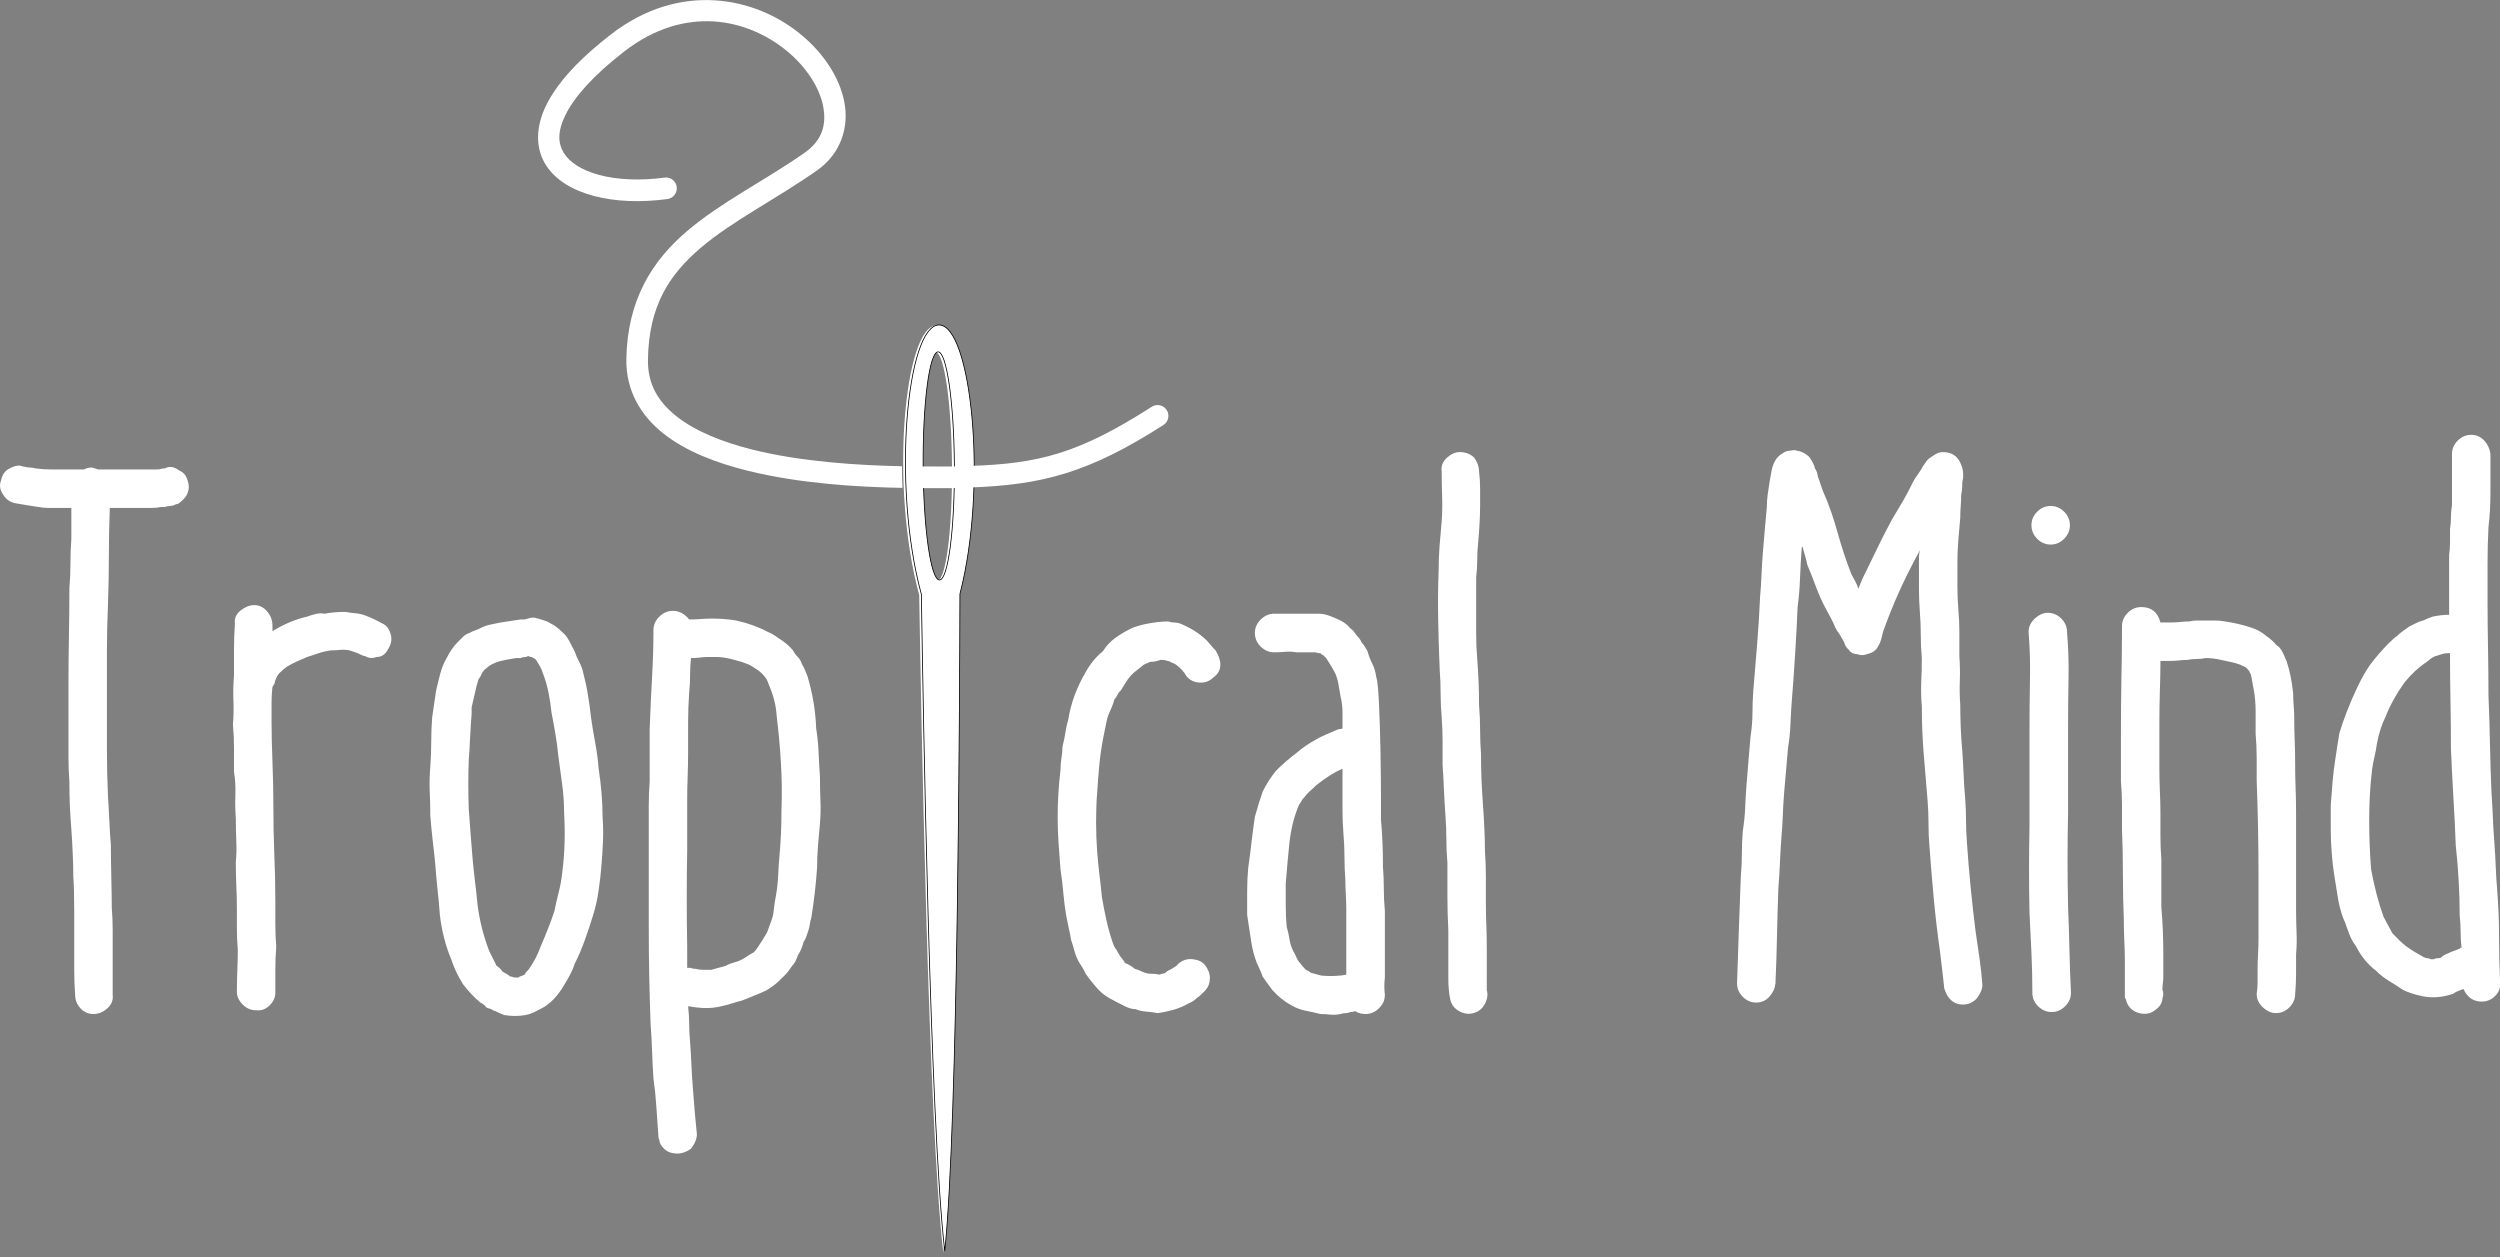
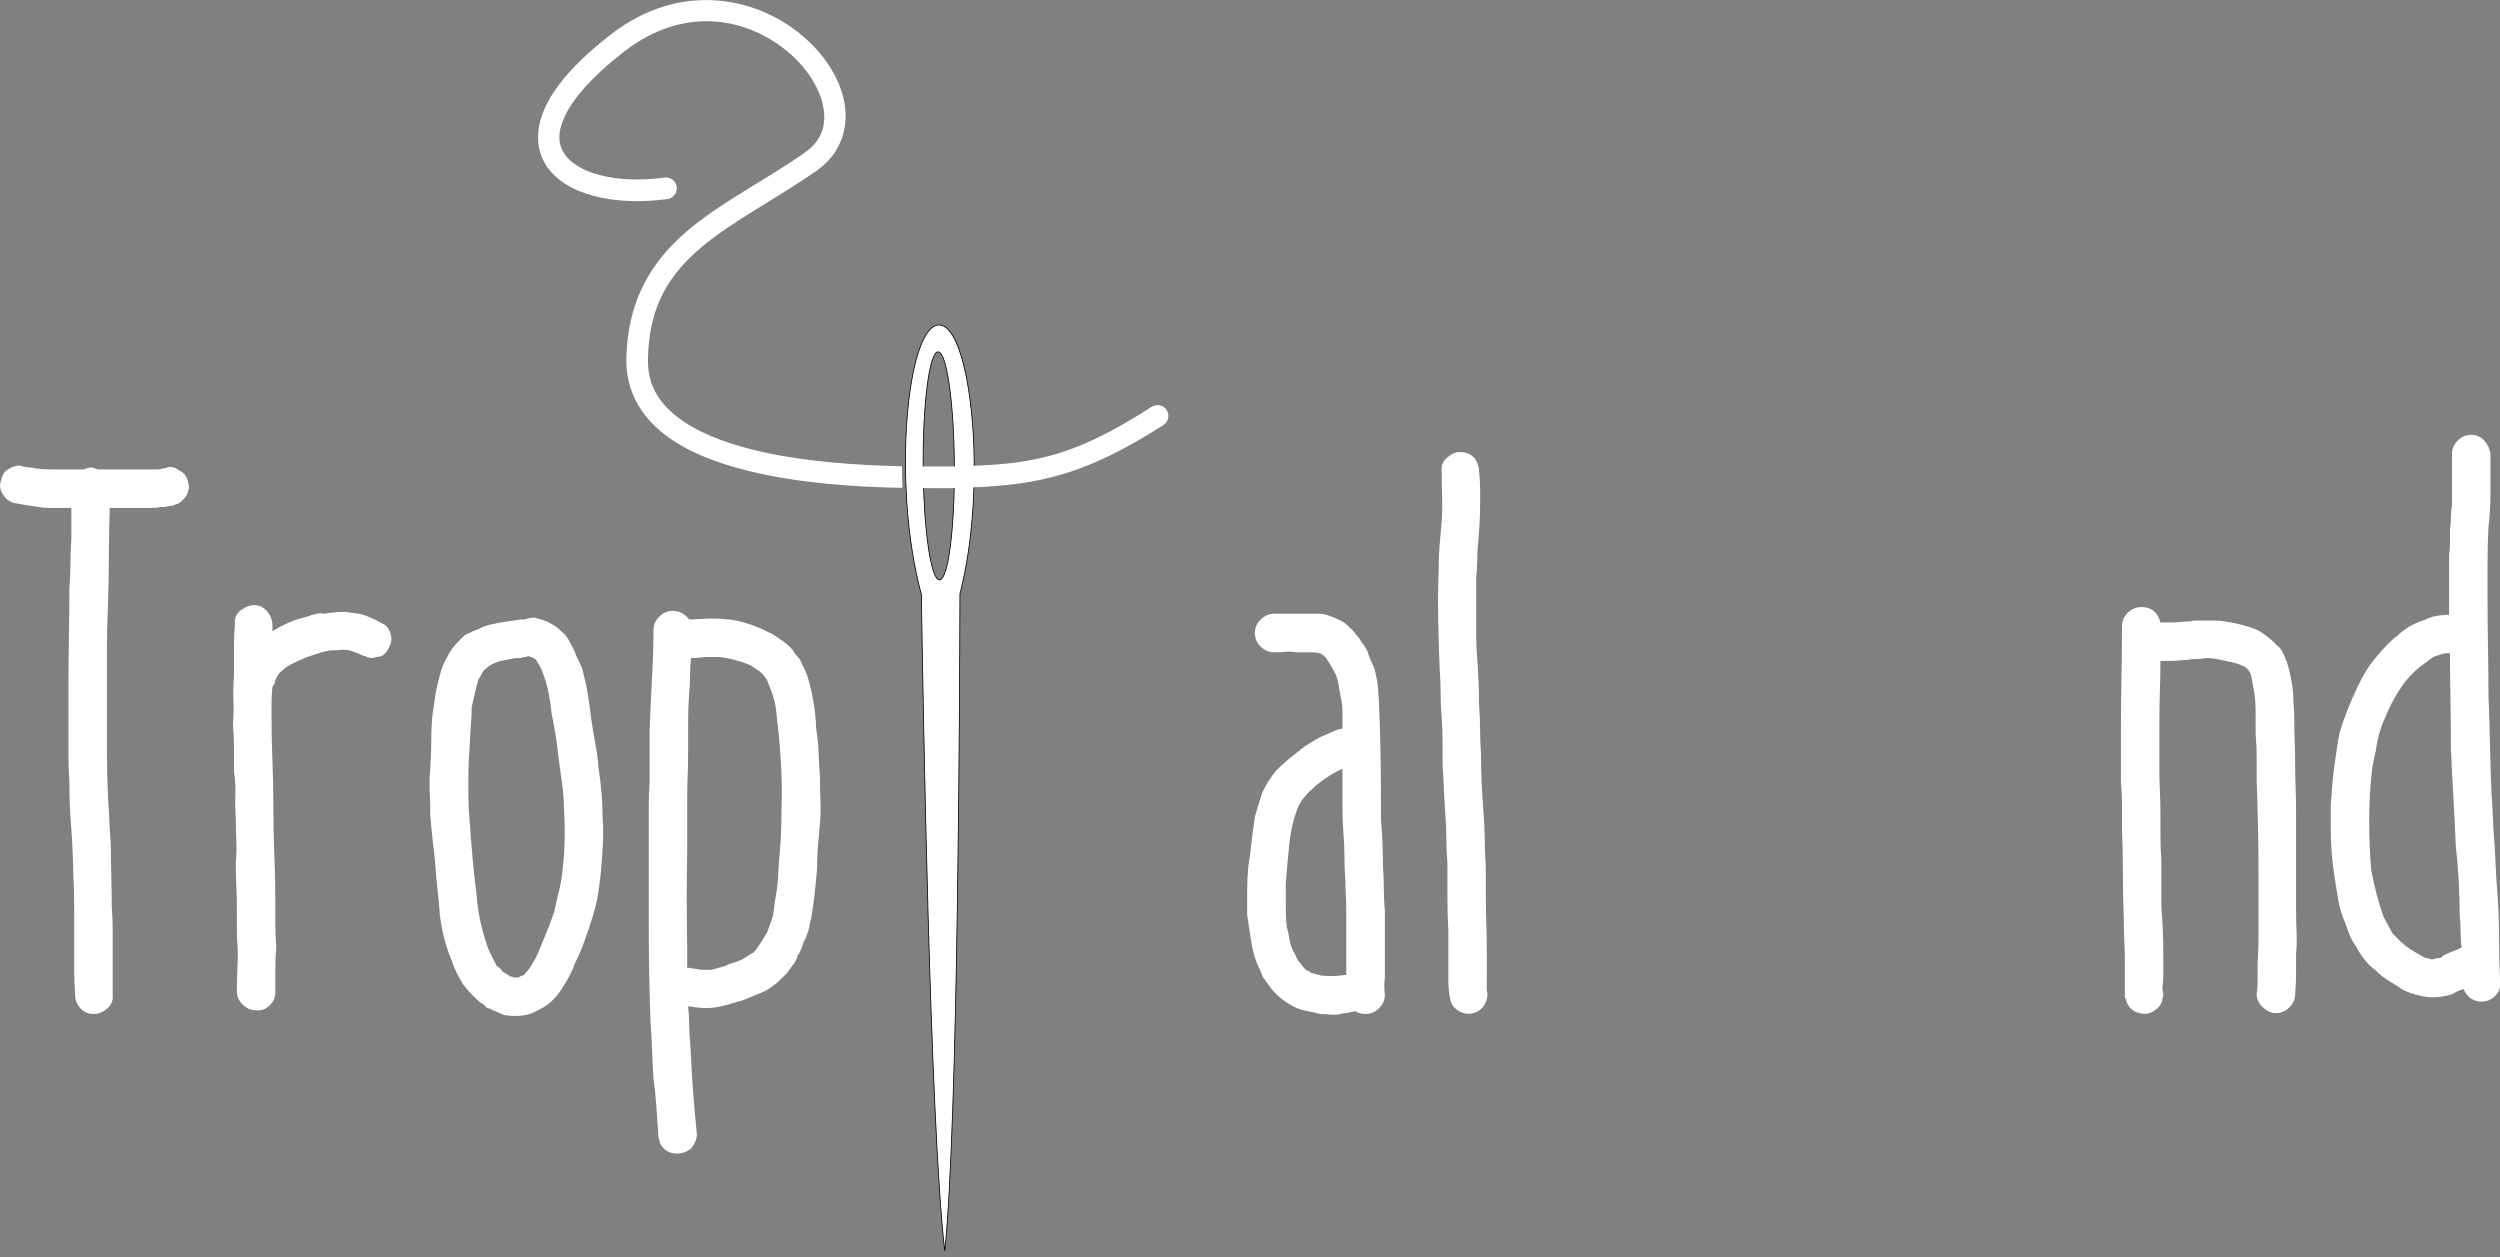
<svg xmlns="http://www.w3.org/2000/svg" width="350" zoomAndPan="magnify" viewBox="0 0 262.5 132" height="176" preserveAspectRatio="xMidYMid" version="1.0" id="svg172">
  <rect x="0" y="0" width="262.5" height="132" fill="#808080" stroke="none" />
  <defs id="defs40">
    <g id="g2" />
    <clipPath id="9d189410f1">
-       <path d="m 151,139 h 8 v 97 h -8 z m 0,0" clip-rule="nonzero" id="path4" />
-     </clipPath>
+       </clipPath>
    <clipPath id="5c0b9e40f3">
      <path d="m 72.273,181.215 53.484,-82.414 83.047,53.891 -53.484,82.418 z m 0,0" clip-rule="nonzero" id="path7" />
    </clipPath>
    <clipPath id="ecb670862f">
      <path d="m 72.273,181.215 53.484,-82.414 83.047,53.891 -53.484,82.418 z m 0,0" clip-rule="nonzero" id="path10" />
    </clipPath>
    <clipPath id="853248105e">
      <path d="m 72.273,181.215 53.484,-82.414 83.047,53.891 -53.484,82.418 z m 0,0" clip-rule="nonzero" id="path13" />
    </clipPath>
    <clipPath id="f3b3ec8bd5">
      <path d="m 150,138 h 9 v 98 h -9 z m 0,0" clip-rule="nonzero" id="path16" />
    </clipPath>
    <clipPath id="58004481b8">
      <path d="m 72.273,181.215 53.484,-82.414 83.047,53.891 -53.484,82.418 z m 0,0" clip-rule="nonzero" id="path19" />
    </clipPath>
    <clipPath id="50b6d7509e">
      <path d="m 72.273,181.215 53.484,-82.414 83.047,53.891 -53.484,82.418 z m 0,0" clip-rule="nonzero" id="path22" />
    </clipPath>
    <clipPath id="be52ada19f">
      <path d="m 72.273,181.215 53.484,-82.414 83.047,53.891 -53.484,82.418 z m 0,0" clip-rule="nonzero" id="path25" />
    </clipPath>
    <clipPath id="570f1a2535">
      <path d="m 113,105 h 66 v 52 h -66 z m 0,0" clip-rule="nonzero" id="path28" />
    </clipPath>
    <clipPath id="c8d178d4b7">
      <path d="m 72.273,181.215 53.484,-82.414 83.047,53.891 -53.484,82.418 z m 0,0" clip-rule="nonzero" id="path31" />
    </clipPath>
    <clipPath id="545e12d9ce">
      <path d="m 72.273,181.215 53.484,-82.414 83.047,53.891 -53.484,82.418 z m 0,0" clip-rule="nonzero" id="path34" />
    </clipPath>
    <clipPath id="d36b9e4f22">
      <path d="m 72.273,181.215 53.484,-82.414 83.047,53.891 -53.484,82.418 z m 0,0" clip-rule="nonzero" id="path37" />
    </clipPath>
  </defs>
  <g fill="#000000" fill-opacity="1" id="g48" transform="matrix(1.017,0,0,1.017,-58.898,-107.535)" style="fill:#ffffff;fill-opacity:1">
    <g transform="translate(57.233,210.929)" id="g46" style="fill:#ffffff;fill-opacity:1">
      <g id="g44" style="fill:#ffffff;fill-opacity:1">
        <path d="m 20.062,-55.531 c 0.195,0.531 0.133,1.062 -0.188,1.594 -0.199,0.262 -0.434,0.492 -0.703,0.688 -0.062,0.062 -0.133,0.094 -0.203,0.094 -0.062,0 -0.164,0.039 -0.297,0.109 -0.125,0.062 -0.273,0.094 -0.438,0.094 -0.168,0 -0.352,0.039 -0.547,0.109 -0.074,0 -0.141,0 -0.203,0 -0.062,0 -0.133,0 -0.203,0 -0.262,0.062 -0.59,0.094 -0.984,0.094 -0.273,0 -0.574,0 -0.906,0 -0.324,0 -0.652,0 -0.984,0 -0.398,0 -0.797,0 -1.203,0 -0.398,0 -0.793,0 -1.188,0 -0.062,1.656 -0.094,3.297 -0.094,4.922 0,1.617 -0.031,3.289 -0.094,5.016 -0.074,1.656 -0.109,3.312 -0.109,4.969 0,1.656 0,3.312 0,4.969 0,1.648 0,3.297 0,4.953 0,1.656 0.035,3.312 0.109,4.969 0.062,0.867 0.109,1.699 0.141,2.5 0.031,0.793 0.082,1.617 0.156,2.469 0,0.867 0.016,1.961 0.047,3.281 0.031,1.324 0.047,2.383 0.047,3.172 0.062,0.805 0.094,1.602 0.094,2.391 0,0.793 0,1.59 0,2.391 0,0.656 0,1.352 0,2.078 0,0.73 0,1.461 0,2.188 0.07,0.531 -0.109,0.996 -0.547,1.391 C 11.336,-0.695 10.859,-0.5 10.328,-0.5 9.797,-0.5 9.348,-0.695 8.984,-1.094 8.617,-1.488 8.438,-1.953 8.438,-2.484 8.375,-3.348 8.344,-4.191 8.344,-5.016 c 0,-0.832 0,-1.676 0,-2.531 0,-0.926 0,-2.117 0,-3.578 0,-1.457 -0.031,-2.648 -0.094,-3.578 0,-0.789 -0.023,-1.582 -0.062,-2.375 -0.031,-0.801 -0.078,-1.633 -0.141,-2.5 C 7.984,-20.367 7.93,-21.176 7.891,-22 7.859,-22.832 7.844,-23.676 7.844,-24.531 7.781,-25.332 7.75,-26.145 7.75,-26.969 c 0,-0.832 0,-1.645 0,-2.438 0,-0.863 0,-1.707 0,-2.531 0,-0.832 0,-1.676 0,-2.531 0,-1.727 0.016,-3.398 0.047,-5.016 0.031,-1.625 0.047,-3.266 0.047,-4.922 0.07,-0.863 0.109,-1.723 0.109,-2.578 0,-0.863 0.031,-1.727 0.094,-2.594 0,-0.531 0,-1.055 0,-1.578 0,-0.531 0,-1.062 0,-1.594 -0.262,0 -0.496,0 -0.703,0 -0.199,0 -0.43,0 -0.688,0 -0.336,0 -0.668,0 -1,0 -0.324,0 -0.652,-0.031 -0.984,-0.094 C 4.203,-52.914 3.77,-52.984 3.375,-53.047 2.977,-53.117 2.582,-53.188 2.188,-53.25 1.656,-53.383 1.258,-53.68 1,-54.141 0.664,-54.609 0.598,-55.102 0.797,-55.625 c 0.133,-0.602 0.43,-1.004 0.891,-1.203 0.332,-0.195 0.664,-0.297 1,-0.297 0.062,0 0.141,0.023 0.234,0.062 0.102,0.031 0.188,0.047 0.25,0.047 0.207,0.062 0.41,0.094 0.609,0.094 0.195,0 0.395,0.031 0.594,0.094 0.531,0.074 1.094,0.109 1.688,0.109 0.594,0 1.156,0 1.688,0 0.258,0 0.52,0 0.781,0 0.27,0 0.539,0 0.812,0 0.258,-0.133 0.523,-0.203 0.797,-0.203 0.062,0 0.289,0.07 0.688,0.203 0.062,0 0.141,0 0.234,0 0.102,0 0.191,0 0.266,0 0.531,0 1.078,0 1.641,0 0.562,0 1.109,0 1.641,0 0.32,0 0.613,0 0.875,0 0.27,0 0.539,0 0.812,0 0.195,0 0.395,0 0.594,0 0.195,0 0.395,-0.035 0.594,-0.109 0.062,0 0.094,0 0.094,0 0,0 0.035,0 0.109,0 0.457,-0.258 0.953,-0.191 1.484,0.203 0.469,0.199 0.766,0.562 0.891,1.094 z m 0,0" id="path42" style="fill:#ffffff;fill-opacity:1" />
      </g>
    </g>
  </g>
  <g fill="#000000" fill-opacity="1" id="g56" transform="matrix(1.017,0,0,1.017,-58.898,-107.535)" style="fill:#ffffff;fill-opacity:1">
    <g transform="translate(78.295,210.929)" id="g54" style="fill:#ffffff;fill-opacity:1">
      <g id="g52" style="fill:#ffffff;fill-opacity:1">
        <path d="m 19.078,-40.828 c 0.457,0.199 0.754,0.594 0.891,1.188 0.133,0.469 0.035,0.969 -0.297,1.5 -0.273,0.523 -0.668,0.781 -1.188,0.781 -0.336,0.137 -0.668,0.137 -1,0 -0.062,-0.062 -0.133,-0.094 -0.203,-0.094 -0.062,0 -0.164,-0.031 -0.297,-0.094 -0.262,-0.133 -0.492,-0.234 -0.688,-0.297 -0.199,-0.07 -0.398,-0.141 -0.594,-0.203 -0.336,-0.062 -0.652,-0.078 -0.953,-0.047 -0.293,0.031 -0.605,0.047 -0.938,0.047 -0.469,0.062 -0.902,0.164 -1.297,0.297 -0.398,0.137 -0.793,0.266 -1.188,0.391 -0.336,0.137 -0.684,0.289 -1.047,0.453 -0.367,0.168 -0.715,0.352 -1.047,0.547 -0.199,0.137 -0.465,0.367 -0.797,0.688 -0.262,0.336 -0.422,0.699 -0.484,1.094 -0.074,0.074 -0.109,0.125 -0.109,0.156 0,0.031 -0.031,0.078 -0.094,0.141 -0.062,0.531 -0.094,1.078 -0.094,1.641 0,0.562 0,1.109 0,1.641 0,1.461 0.031,2.953 0.094,4.484 0.062,1.523 0.094,3.043 0.094,4.562 0,1.656 0.031,3.281 0.094,4.875 0.07,1.586 0.109,3.203 0.109,4.859 0,0.793 0,1.59 0,2.391 0,0.793 0.031,1.586 0.094,2.375 -0.062,0.793 -0.094,1.59 -0.094,2.391 0,0.793 0,1.586 0,2.375 0,0.469 -0.199,0.902 -0.594,1.297 -0.398,0.398 -0.859,0.562 -1.391,0.5 -0.531,0 -0.996,-0.195 -1.391,-0.594 -0.398,-0.406 -0.594,-0.836 -0.594,-1.297 0,-0.727 0.016,-1.473 0.047,-2.234 0.031,-0.758 0.047,-1.473 0.047,-2.141 -0.062,-0.727 -0.094,-1.457 -0.094,-2.188 0,-0.727 0,-1.422 0,-2.078 0,-0.863 -0.023,-1.676 -0.062,-2.438 -0.031,-0.758 -0.047,-1.535 -0.047,-2.328 0.07,-0.727 0.086,-1.473 0.047,-2.234 -0.031,-0.77 -0.047,-1.516 -0.047,-2.234 -0.062,-0.863 -0.078,-1.691 -0.047,-2.484 0.031,-0.801 -0.016,-1.598 -0.141,-2.391 0,-0.863 0,-1.691 0,-2.484 0,-0.789 -0.039,-1.586 -0.109,-2.391 0.07,-0.852 0.086,-1.691 0.047,-2.516 -0.031,-0.832 -0.012,-1.68 0.062,-2.547 0,-0.926 0,-1.832 0,-2.719 0,-0.895 0.031,-1.773 0.094,-2.641 -0.062,-0.531 0.133,-0.977 0.594,-1.344 0.469,-0.363 0.93,-0.547 1.391,-0.547 0.531,0 0.977,0.219 1.344,0.656 0.363,0.43 0.547,0.906 0.547,1.438 0,0.062 0,0.148 0,0.25 0,0.094 0,0.211 0,0.344 1.188,-0.727 2.379,-1.227 3.578,-1.5 0.332,-0.125 0.645,-0.219 0.938,-0.281 0.301,-0.07 0.582,-0.078 0.844,-0.016 0.332,-0.062 0.664,-0.109 1,-0.141 0.332,-0.031 0.66,-0.047 0.984,-0.047 0.07,0 0.109,0 0.109,0 0,0 0.031,0 0.094,0 0.332,0.062 0.68,0.109 1.047,0.141 0.363,0.031 0.711,0.117 1.047,0.25 0.531,0.199 1.094,0.465 1.688,0.797 z m 0,0" id="path50" style="fill:#ffffff;fill-opacity:1" />
      </g>
    </g>
  </g>
  <g fill="#000000" fill-opacity="1" id="g64" transform="matrix(1.017,0,0,1.017,-58.898,-107.535)" style="fill:#ffffff;fill-opacity:1">
    <g transform="translate(99.357,210.929)" id="g62" style="fill:#ffffff;fill-opacity:1">
      <g id="g60" style="fill:#ffffff;fill-opacity:1">
        <path d="M 3.484,-16.094 C 3.41,-16.883 3.32,-17.691 3.219,-18.516 3.125,-19.348 3.047,-20.164 2.984,-20.969 c 0,-0.852 -0.023,-1.691 -0.062,-2.516 -0.031,-0.832 -0.012,-1.68 0.062,-2.547 0.062,-0.852 0.094,-1.691 0.094,-2.516 0,-0.832 0.031,-1.68 0.094,-2.547 0.07,-0.469 0.141,-0.93 0.203,-1.391 0.07,-0.469 0.141,-0.93 0.203,-1.391 0.133,-0.594 0.281,-1.188 0.438,-1.781 0.164,-0.602 0.383,-1.133 0.656,-1.594 0.332,-0.664 0.695,-1.195 1.094,-1.594 0.195,-0.195 0.395,-0.395 0.594,-0.594 0.195,-0.195 0.426,-0.332 0.688,-0.406 0.195,-0.125 0.5,-0.254 0.906,-0.391 0.457,-0.258 0.922,-0.426 1.391,-0.5 0.531,-0.125 1.039,-0.219 1.531,-0.281 0.5,-0.07 0.977,-0.145 1.438,-0.219 0.07,0 0.141,0 0.203,0 0.062,0 0.129,0 0.203,0 0.395,-0.125 0.691,-0.188 0.891,-0.188 0.133,0 0.234,0.016 0.297,0.047 0.062,0.031 0.129,0.047 0.203,0.047 0.195,0.062 0.41,0.133 0.641,0.203 0.227,0.062 0.441,0.164 0.641,0.297 0.406,0.199 0.77,0.465 1.094,0.797 0.332,0.262 0.598,0.574 0.797,0.938 0.195,0.367 0.395,0.746 0.594,1.141 0.133,0.398 0.301,0.777 0.5,1.141 0.195,0.367 0.332,0.746 0.406,1.141 0.195,0.73 0.359,1.496 0.484,2.297 0.133,0.793 0.238,1.555 0.312,2.281 0.125,0.867 0.27,1.746 0.438,2.641 0.164,0.887 0.281,1.762 0.344,2.625 0.133,0.867 0.234,1.695 0.297,2.484 0.07,0.793 0.109,1.621 0.109,2.484 0.062,0.793 0.078,1.605 0.047,2.438 -0.031,0.824 -0.086,1.668 -0.156,2.531 -0.062,0.855 -0.164,1.73 -0.297,2.625 -0.125,0.898 -0.324,1.777 -0.594,2.641 -0.262,0.855 -0.543,1.699 -0.844,2.531 -0.293,0.824 -0.641,1.637 -1.047,2.438 -0.125,0.398 -0.289,0.777 -0.484,1.141 -0.199,0.367 -0.398,0.711 -0.594,1.031 -0.668,1.137 -1.434,1.934 -2.297,2.391 -0.262,0.137 -0.527,0.273 -0.797,0.406 -0.262,0.125 -0.559,0.227 -0.891,0.297 -0.73,0.125 -1.461,0.125 -2.188,0 -0.199,-0.07 -0.398,-0.156 -0.594,-0.25 -0.199,-0.102 -0.398,-0.188 -0.594,-0.25 C 9.375,-0.961 9.273,-1.016 9.141,-1.047 9.004,-1.078 8.875,-1.125 8.75,-1.188 8.676,-1.32 8.586,-1.422 8.484,-1.484 8.391,-1.555 8.273,-1.625 8.141,-1.688 7.816,-1.957 7.504,-2.254 7.203,-2.578 c -0.305,-0.332 -0.586,-0.664 -0.844,-1 C 5.828,-4.441 5.43,-5.27 5.172,-6.062 4.566,-7.52 4.164,-9.078 3.969,-10.734 c -0.062,-0.926 -0.148,-1.832 -0.25,-2.719 C 3.625,-14.348 3.547,-15.227 3.484,-16.094 Z m 3.469,-10.625 c -0.062,1.656 -0.062,3.344 0,5.062 0.062,0.867 0.125,1.715 0.188,2.547 0.07,0.824 0.141,1.664 0.203,2.516 0.07,0.805 0.156,1.602 0.25,2.391 0.102,0.793 0.188,1.555 0.25,2.281 0.195,1.656 0.598,3.281 1.203,4.875 0.125,0.262 0.254,0.527 0.391,0.797 0.133,0.262 0.266,0.523 0.391,0.781 0.133,0.074 0.25,0.164 0.344,0.266 C 10.273,-5.109 10.363,-5 10.438,-4.875 c 0.125,0.074 0.254,0.148 0.391,0.219 0.133,0.062 0.266,0.156 0.391,0.281 0.133,0 0.234,0.023 0.297,0.062 0.07,0.031 0.141,0.047 0.203,0.047 0.07,0 0.125,0 0.156,0 0.031,0 0.078,0 0.141,0 0,0 0.016,0 0.047,0 0.039,0 0.094,-0.035 0.156,-0.109 0.062,0 0.227,-0.062 0.5,-0.188 0.062,-0.133 0.125,-0.234 0.188,-0.297 0.07,-0.07 0.141,-0.141 0.203,-0.203 0.531,-0.727 0.961,-1.555 1.297,-2.484 0.258,-0.594 0.504,-1.188 0.734,-1.781 0.238,-0.602 0.457,-1.203 0.656,-1.797 0.133,-0.664 0.281,-1.312 0.438,-1.938 0.164,-0.625 0.285,-1.27 0.359,-1.938 0.133,-1.062 0.219,-2.102 0.25,-3.125 0.031,-1.031 0.016,-2.078 -0.047,-3.141 0,-0.988 -0.07,-1.977 -0.203,-2.969 -0.137,-1 -0.273,-1.992 -0.406,-2.984 -0.062,-0.727 -0.164,-1.473 -0.297,-2.234 -0.125,-0.758 -0.258,-1.473 -0.391,-2.141 -0.074,-0.727 -0.18,-1.422 -0.312,-2.078 -0.125,-0.664 -0.32,-1.332 -0.578,-2 -0.074,-0.258 -0.18,-0.504 -0.312,-0.734 -0.125,-0.227 -0.258,-0.445 -0.391,-0.656 -0.137,-0.125 -0.234,-0.188 -0.297,-0.188 -0.062,-0.07 -0.133,-0.109 -0.203,-0.109 -0.062,0 -0.164,-0.031 -0.297,-0.094 -0.062,0 -0.109,0.016 -0.141,0.047 -0.031,0.031 -0.086,0.047 -0.156,0.047 -0.199,0 -0.367,0.039 -0.5,0.109 -0.062,0 -0.133,0 -0.203,0 -0.062,0 -0.156,0 -0.281,0 -0.406,0.062 -0.793,0.133 -1.156,0.203 -0.355,0.062 -0.699,0.164 -1.031,0.297 -0.137,0.062 -0.273,0.133 -0.406,0.203 -0.125,0.062 -0.258,0.156 -0.391,0.281 -0.062,0.074 -0.133,0.125 -0.203,0.156 -0.062,0.031 -0.133,0.117 -0.203,0.25 -0.062,0.062 -0.133,0.18 -0.203,0.344 -0.062,0.168 -0.156,0.32 -0.281,0.453 -0.137,0.461 -0.258,0.922 -0.359,1.391 C 7.5,-33.211 7.383,-32.719 7.25,-32.188 c 0,0.062 0,0.164 0,0.297 0,0.137 0,0.273 0,0.406 -0.062,0.793 -0.117,1.586 -0.156,2.375 -0.031,0.793 -0.078,1.59 -0.141,2.391 z m 0,0" id="path58" style="fill:#ffffff;fill-opacity:1" />
      </g>
    </g>
  </g>
  <g fill="#000000" fill-opacity="1" id="g72" transform="matrix(1.017,0,0,1.017,-58.898,-107.535)" style="fill:#ffffff;fill-opacity:1">
    <g transform="translate(122.207,210.929)" id="g70" style="fill:#ffffff;fill-opacity:1">
      <g id="g68" style="fill:#ffffff;fill-opacity:1">
        <path d="m 16.797,-4.562 c -0.074,0.062 -0.164,0.148 -0.266,0.25 -0.094,0.094 -0.211,0.211 -0.344,0.344 -0.199,0.199 -0.414,0.383 -0.641,0.547 -0.23,0.168 -0.445,0.312 -0.641,0.438 -0.398,0.199 -0.812,0.383 -1.25,0.547 -0.43,0.168 -0.875,0.352 -1.344,0.547 -0.324,0.074 -0.688,0.18 -1.094,0.312 -0.398,0.125 -0.758,0.219 -1.078,0.281 -0.805,0.199 -1.668,0.234 -2.594,0.109 -0.062,0 -0.18,-0.016 -0.344,-0.047 C 7.035,-1.273 6.883,-1.297 6.75,-1.297 6.82,-0.691 6.859,-0.094 6.859,0.5 c 0,0.594 0.031,1.223 0.094,1.891 C 7.016,3.18 7.062,3.988 7.094,4.812 7.133,5.645 7.188,6.457 7.25,7.25 c 0.062,0.789 0.125,1.582 0.188,2.375 0.07,0.801 0.145,1.566 0.219,2.297 0,0.457 -0.203,0.953 -0.609,1.484 -0.461,0.332 -0.922,0.5 -1.391,0.5 -0.594,0 -1.059,-0.168 -1.391,-0.5 C 3.941,13.082 3.781,12.785 3.781,12.516 3.707,12.379 3.672,12.18 3.672,11.922 3.609,10.992 3.539,10.031 3.469,9.031 3.406,8.039 3.305,7.082 3.172,6.156 3.109,5.227 3.062,4.285 3.031,3.328 3,2.367 2.945,1.426 2.875,0.5 2.812,-1.227 2.766,-2.898 2.734,-4.516 2.703,-6.141 2.688,-7.781 2.688,-9.438 c 0,-1.719 0,-3.406 0,-5.062 0,-1.656 0,-3.312 0,-4.969 0,-0.863 0,-1.707 0,-2.531 0,-0.832 0.031,-1.676 0.094,-2.531 0,-0.926 0,-1.836 0,-2.734 0,-0.895 0,-1.773 0,-2.641 0.062,-1.719 0.141,-3.438 0.234,-5.156 0.102,-1.727 0.156,-3.422 0.156,-5.078 0,-0.52 0.195,-0.977 0.594,-1.375 0.406,-0.406 0.875,-0.609 1.406,-0.609 0.656,0 1.219,0.297 1.688,0.891 0.395,0 0.789,-0.016 1.188,-0.047 0.395,-0.031 0.789,-0.047 1.188,-0.047 0.395,0 0.805,0.016 1.234,0.047 0.438,0.031 0.852,0.086 1.25,0.156 1.195,0.262 2.289,0.656 3.281,1.188 0.195,0.062 0.395,0.164 0.594,0.297 0.195,0.137 0.395,0.273 0.594,0.406 0.531,0.324 0.992,0.719 1.391,1.188 0.133,0.262 0.301,0.492 0.5,0.688 0.195,0.199 0.332,0.434 0.406,0.703 0.125,0.199 0.234,0.414 0.328,0.641 0.102,0.23 0.191,0.449 0.266,0.656 0.531,1.781 0.828,3.57 0.891,5.359 0.133,0.867 0.219,1.695 0.25,2.484 0.031,0.793 0.078,1.621 0.141,2.484 0,0.793 0.016,1.605 0.047,2.438 0.039,0.824 0.023,1.633 -0.047,2.422 -0.062,0.73 -0.133,1.496 -0.203,2.297 -0.062,0.793 -0.094,1.555 -0.094,2.281 -0.125,1.781 -0.324,3.5 -0.594,5.156 -0.062,0.199 -0.117,0.418 -0.156,0.656 -0.031,0.23 -0.078,0.445 -0.141,0.641 -0.062,0.199 -0.133,0.398 -0.203,0.594 -0.062,0.199 -0.164,0.398 -0.297,0.594 -0.062,0.273 -0.148,0.523 -0.25,0.75 -0.094,0.23 -0.211,0.445 -0.344,0.641 -0.062,0.199 -0.148,0.402 -0.25,0.609 -0.094,0.199 -0.211,0.359 -0.344,0.484 -0.262,0.398 -0.492,0.699 -0.688,0.906 z m -1,-8.047 c 0.133,-0.727 0.219,-1.457 0.25,-2.188 0.031,-0.727 0.078,-1.426 0.141,-2.094 0.07,-0.789 0.125,-1.582 0.156,-2.375 0.031,-0.801 0.047,-1.598 0.047,-2.391 0.062,-1.594 0.039,-3.195 -0.062,-4.812 -0.094,-1.625 -0.242,-3.234 -0.438,-4.828 -0.062,-1.051 -0.328,-2.109 -0.797,-3.172 -0.125,-0.395 -0.258,-0.66 -0.391,-0.797 -0.199,-0.27 -0.434,-0.504 -0.703,-0.703 -0.199,-0.125 -0.398,-0.254 -0.594,-0.391 -0.199,-0.133 -0.398,-0.234 -0.594,-0.297 -0.336,-0.133 -0.684,-0.25 -1.047,-0.344 -0.367,-0.102 -0.711,-0.188 -1.031,-0.25 -0.336,-0.07 -0.668,-0.109 -1,-0.109 -0.336,0 -0.664,0 -0.984,0 -0.273,0 -0.543,0.023 -0.812,0.062 -0.262,0.031 -0.559,0.047 -0.891,0.047 -0.062,0.594 -0.094,1.188 -0.094,1.781 0,0.594 -0.031,1.195 -0.094,1.797 C 6.785,-32.617 6.75,-31.594 6.75,-30.594 c 0,0.992 0,2.016 0,3.078 0,0.855 -0.016,1.684 -0.047,2.484 -0.031,0.793 -0.047,1.621 -0.047,2.484 0,0.855 0,1.699 0,2.531 0,0.824 0,1.699 0,2.625 -0.062,3.25 -0.062,6.562 0,9.938 0,0.336 0,0.699 0,1.094 0,0.398 0,0.762 0,1.094 0.062,0 0.125,0 0.188,0 0.07,0 0.141,0 0.203,0 0.07,0.062 0.207,0.094 0.406,0.094 0.332,0.074 0.629,0.109 0.891,0.109 0.27,0 0.535,0 0.797,0 0.258,-0.07 0.504,-0.141 0.734,-0.203 0.238,-0.062 0.488,-0.129 0.75,-0.203 0.195,-0.125 0.41,-0.219 0.641,-0.281 0.238,-0.07 0.457,-0.141 0.656,-0.203 0.332,-0.133 0.613,-0.285 0.844,-0.453 0.227,-0.164 0.477,-0.316 0.75,-0.453 0.195,-0.195 0.328,-0.359 0.391,-0.484 0.332,-0.469 0.664,-1 1,-1.594 0.125,-0.332 0.234,-0.629 0.328,-0.891 0.102,-0.27 0.191,-0.535 0.266,-0.797 0.062,-0.332 0.109,-0.664 0.141,-1 0.039,-0.332 0.094,-0.66 0.156,-0.984 z m 0,0" id="path66" style="fill:#ffffff;fill-opacity:1" />
      </g>
    </g>
  </g>
  <g fill="#000000" fill-opacity="1" id="g78">
    <g transform="translate(145.255,210.929)" id="g76">
      <g id="g74" />
    </g>
  </g>
  <g fill="#000000" fill-opacity="1" id="g86" transform="matrix(1.017,0,0,1.017,-58.898,-107.535)" style="fill:#ffffff;fill-opacity:1">
    <g transform="translate(165.721,210.929)" id="g84" style="fill:#ffffff;fill-opacity:1">
      <g id="g82" style="fill:#ffffff;fill-opacity:1">
-         <path d="m 10.328,-40.734 c 0.926,-0.195 1.754,-0.297 2.484,-0.297 0.195,0.074 0.395,0.109 0.594,0.109 0.195,0 0.395,0.031 0.594,0.094 1.133,0.461 2.066,1.055 2.797,1.781 0.125,0.137 0.27,0.305 0.438,0.5 0.164,0.199 0.316,0.367 0.453,0.5 0.332,0.531 0.5,1.027 0.5,1.484 0,0.531 -0.234,0.965 -0.703,1.297 -0.398,0.398 -0.875,0.578 -1.438,0.547 -0.562,-0.031 -1.012,-0.242 -1.344,-0.641 -0.262,-0.469 -0.625,-0.867 -1.094,-1.203 -0.062,-0.062 -0.148,-0.109 -0.25,-0.141 -0.094,-0.031 -0.211,-0.082 -0.344,-0.156 -0.062,-0.062 -0.164,-0.094 -0.297,-0.094 -0.137,-0.07 -0.371,-0.109 -0.703,-0.109 -0.199,0.074 -0.383,0.125 -0.547,0.156 -0.168,0.031 -0.352,0.047 -0.547,0.047 -0.125,0.074 -0.273,0.141 -0.438,0.203 -0.168,0.062 -0.32,0.164 -0.453,0.297 -0.262,0.199 -0.512,0.398 -0.75,0.594 -0.23,0.199 -0.445,0.434 -0.641,0.703 -0.262,0.398 -0.492,0.762 -0.688,1.094 -0.199,0.199 -0.336,0.383 -0.406,0.547 -0.062,0.156 -0.164,0.305 -0.297,0.438 -0.062,0.273 -0.164,0.559 -0.297,0.859 -0.137,0.293 -0.266,0.605 -0.391,0.938 -0.074,0.262 -0.141,0.559 -0.203,0.891 -0.062,0.336 -0.133,0.664 -0.203,0.984 -0.199,1 -0.352,1.996 -0.453,2.984 -0.094,0.992 -0.172,1.984 -0.234,2.984 -0.074,0.93 -0.109,1.922 -0.109,2.984 0,1.055 0.035,2.078 0.109,3.078 0.062,0.793 0.141,1.59 0.234,2.391 0.102,0.793 0.188,1.555 0.25,2.281 0.133,0.793 0.285,1.57 0.453,2.328 0.164,0.762 0.379,1.539 0.641,2.328 0.133,0.406 0.27,0.672 0.406,0.797 0.062,0.137 0.125,0.258 0.188,0.359 0.07,0.094 0.141,0.211 0.203,0.344 0.07,0.062 0.156,0.164 0.25,0.297 0.102,0.137 0.188,0.266 0.25,0.391 0.195,0.074 0.379,0.164 0.547,0.266 0.164,0.094 0.316,0.203 0.453,0.328 0.258,0.074 0.488,0.164 0.688,0.266 0.195,0.094 0.43,0.172 0.703,0.234 0.457,0 0.852,0.039 1.188,0.109 0.133,-0.07 0.25,-0.109 0.344,-0.109 0.102,0 0.188,-0.031 0.25,-0.094 C 12.648,-4.898 12.801,-5 12.969,-5.062 13.133,-5.133 13.25,-5.203 13.312,-5.266 c 0.258,-0.133 0.426,-0.266 0.5,-0.391 0.457,-0.406 0.969,-0.57 1.531,-0.5 0.562,0.062 0.977,0.262 1.25,0.594 0.395,0.531 0.562,1.027 0.5,1.484 0,0.469 -0.203,0.902 -0.609,1.297 -0.324,0.336 -0.555,0.531 -0.688,0.594 -0.273,0.273 -0.57,0.469 -0.891,0.594 -0.469,0.273 -0.984,0.492 -1.547,0.656 C 12.797,-0.781 12.25,-0.664 11.719,-0.594 11.32,-0.664 10.926,-0.719 10.531,-0.75 10.133,-0.781 9.77,-0.863 9.438,-1 9.102,-1 8.738,-1.098 8.344,-1.297 7.812,-1.555 7.281,-1.832 6.75,-2.125 6.219,-2.426 5.754,-2.812 5.359,-3.281 4.961,-3.738 4.598,-4.203 4.266,-4.672 4.203,-4.867 4.039,-5.164 3.781,-5.562 3.508,-5.957 3.305,-6.383 3.172,-6.844 3.047,-7.312 2.914,-7.742 2.781,-8.141 c -0.062,-0.406 -0.148,-0.82 -0.25,-1.25 -0.094,-0.426 -0.18,-0.836 -0.25,-1.234 -0.125,-0.727 -0.227,-1.488 -0.297,-2.281 -0.062,-0.801 -0.164,-1.629 -0.297,-2.484 -0.062,-0.938 -0.133,-1.848 -0.203,-2.734 -0.062,-0.895 -0.094,-1.773 -0.094,-2.641 0,-1.656 0.098,-3.312 0.297,-4.969 0,-0.395 0.031,-0.789 0.094,-1.188 0.07,-0.395 0.109,-0.789 0.109,-1.188 0.133,-0.531 0.234,-1.008 0.297,-1.438 0.062,-0.438 0.16,-0.883 0.297,-1.344 0.258,-1.656 0.852,-3.281 1.781,-4.875 0.469,-0.863 1.066,-1.594 1.797,-2.188 0.332,-0.531 0.742,-0.977 1.234,-1.344 0.5,-0.363 1.016,-0.676 1.547,-0.938 0.258,-0.133 0.504,-0.234 0.734,-0.297 0.238,-0.062 0.488,-0.129 0.75,-0.203 z m 0,0" id="path80" style="fill:#ffffff;fill-opacity:1" />
-       </g>
+         </g>
    </g>
  </g>
  <g fill="#000000" fill-opacity="1" id="g94" transform="matrix(1.017,0,0,1.017,-58.898,-107.535)" style="fill:#ffffff;fill-opacity:1">
    <g transform="translate(184.895,210.929)" id="g92" style="fill:#ffffff;fill-opacity:1">
      <g id="g90" style="fill:#ffffff;fill-opacity:1">
        <path d="m 15.797,-15.797 c 0.062,0.793 0.094,1.574 0.094,2.344 0,0.762 0.035,1.539 0.109,2.328 0,0.73 0,1.492 0,2.281 0,0.793 0,1.555 0,2.281 0,0.406 0,0.793 0,1.156 0,0.355 0,0.734 0,1.141 -0.074,0.594 -0.074,1.188 0,1.781 0,0.531 -0.203,0.996 -0.609,1.391 C 14.992,-0.695 14.531,-0.5 14,-0.5 c -0.398,0 -0.758,-0.098 -1.078,-0.297 -0.137,0.062 -0.305,0.094 -0.5,0.094 -0.137,0.074 -0.289,0.109 -0.453,0.109 -0.168,0 -0.352,0.031 -0.547,0.094 C 11.086,-0.426 10.738,-0.406 10.375,-0.438 10.008,-0.477 9.664,-0.5 9.344,-0.5 8.812,-0.633 8.297,-0.75 7.797,-0.844 7.297,-0.945 6.816,-1.129 6.359,-1.391 5.629,-1.785 4.969,-2.316 4.375,-2.984 3.977,-3.516 3.645,-3.977 3.375,-4.375 3.312,-4.57 3.227,-4.785 3.125,-5.016 3.031,-5.242 2.914,-5.492 2.781,-5.766 2.52,-6.422 2.32,-7.18 2.188,-8.047 2.125,-8.516 2.055,-8.961 1.984,-9.391 c -0.062,-0.426 -0.133,-0.875 -0.203,-1.344 0,-0.789 0,-1.598 0,-2.422 0,-0.832 0.035,-1.645 0.109,-2.438 0.133,-0.926 0.25,-1.82 0.344,-2.688 0.102,-0.863 0.219,-1.723 0.344,-2.578 0.133,-0.469 0.266,-0.914 0.391,-1.344 0.133,-0.426 0.27,-0.836 0.406,-1.234 0.195,-0.406 0.41,-0.789 0.641,-1.156 0.238,-0.363 0.488,-0.707 0.75,-1.031 0.664,-0.664 1.395,-1.297 2.188,-1.891 0.531,-0.469 1.16,-0.898 1.891,-1.297 0.332,-0.195 0.66,-0.363 0.984,-0.5 0.27,-0.125 0.52,-0.234 0.75,-0.328 0.227,-0.102 0.441,-0.191 0.641,-0.266 0.207,0 0.344,-0.031 0.406,-0.094 0,-0.531 0,-1.078 0,-1.641 0,-0.562 -0.07,-1.109 -0.203,-1.641 -0.062,-0.395 -0.133,-0.789 -0.203,-1.188 -0.062,-0.395 -0.164,-0.758 -0.297,-1.094 C 10.66,-36.094 10.332,-36.656 9.938,-37.25 9.863,-37.32 9.812,-37.375 9.781,-37.406 9.75,-37.438 9.703,-37.484 9.641,-37.547 c -0.074,0 -0.172,-0.066 -0.297,-0.203 -0.199,0 -0.367,-0.031 -0.5,-0.094 -0.336,0 -0.668,0 -1,0 -0.336,0 -0.664,0 -0.984,0 -0.398,-0.07 -0.797,-0.086 -1.203,-0.047 -0.398,0.031 -0.762,0.047 -1.094,0.047 -0.523,0 -0.984,-0.195 -1.391,-0.594 -0.398,-0.406 -0.594,-0.875 -0.594,-1.406 0,-0.52 0.195,-0.977 0.594,-1.375 0.406,-0.406 0.867,-0.609 1.391,-0.609 0.207,0 0.426,0 0.656,0 0.227,0 0.441,0 0.641,0 0.395,0 0.773,0 1.141,0 0.363,0 0.711,0 1.047,0 0.332,0 0.695,0 1.094,0 0.395,0 0.758,0.07 1.094,0.203 0.395,0.137 0.789,0.305 1.188,0.5 0.395,0.199 0.727,0.465 1,0.797 0.195,0.125 0.359,0.293 0.484,0.5 0.133,0.199 0.27,0.359 0.406,0.484 0.062,0.074 0.109,0.141 0.141,0.203 0.039,0.062 0.094,0.164 0.156,0.297 0.133,0.137 0.25,0.289 0.344,0.453 0.102,0.168 0.188,0.312 0.25,0.438 0.133,0.469 0.301,0.902 0.5,1.297 0.195,0.398 0.328,0.828 0.391,1.297 0.133,0.398 0.234,1.355 0.297,2.875 0.07,1.523 0.125,3.195 0.156,5.016 0.031,1.824 0.047,3.418 0.047,4.781 0,1.355 0,2.062 0,2.125 0.07,0.793 0.125,1.59 0.156,2.391 0.031,0.793 0.047,1.586 0.047,2.375 z m -4.469,11.328 c 0.133,0 0.266,-0.016 0.391,-0.047 0.133,-0.031 0.234,-0.047 0.297,-0.047 0,-0.133 0,-0.25 0,-0.344 0,-0.102 0,-0.191 0,-0.266 0,-0.52 0,-1.047 0,-1.578 0,-0.531 0,-1.031 0,-1.5 0,-0.531 0,-1.039 0,-1.531 0,-0.5 0,-0.977 0,-1.438 0,-0.531 -0.016,-1.062 -0.047,-1.594 -0.031,-0.531 -0.047,-1.031 -0.047,-1.5 -0.062,-0.789 -0.094,-1.598 -0.094,-2.422 0,-0.832 -0.039,-1.645 -0.109,-2.438 C 11.656,-19.961 11.625,-20.738 11.625,-21.5 c 0,-0.77 0,-1.551 0,-2.344 0,0 0,-0.082 0,-0.25 0,-0.164 0,-0.742 0,-1.734 -0.793,0.336 -1.688,0.898 -2.688,1.688 -0.199,0.199 -0.414,0.398 -0.641,0.594 -0.23,0.199 -0.445,0.434 -0.641,0.703 -0.137,0.125 -0.273,0.324 -0.406,0.594 -0.062,0.062 -0.117,0.148 -0.156,0.25 -0.031,0.094 -0.078,0.211 -0.141,0.344 -0.199,0.531 -0.367,1.078 -0.5,1.641 -0.125,0.562 -0.227,1.141 -0.297,1.734 -0.062,0.668 -0.133,1.367 -0.203,2.094 -0.062,0.73 -0.125,1.461 -0.188,2.188 0,0.719 0,1.465 0,2.234 0,0.762 0.031,1.508 0.094,2.234 0.133,0.461 0.234,0.906 0.297,1.344 0.07,0.43 0.207,0.84 0.406,1.234 0.125,0.199 0.234,0.418 0.328,0.656 0.102,0.23 0.223,0.406 0.359,0.531 0.133,0.199 0.332,0.434 0.594,0.703 0.133,0.062 0.234,0.109 0.297,0.141 0.07,0.031 0.141,0.086 0.203,0.156 0.531,0.137 0.895,0.234 1.094,0.297 0.664,0.062 1.297,0.062 1.891,0 z m 0,0" id="path88" style="fill:#ffffff;fill-opacity:1" />
      </g>
    </g>
  </g>
  <g fill="#000000" fill-opacity="1" id="g102" transform="matrix(1.017,0,0,1.017,-58.898,-107.535)" style="fill:#ffffff;fill-opacity:1">
    <g transform="translate(203.274,210.929)" id="g100" style="fill:#ffffff;fill-opacity:1">
      <g id="g98" style="fill:#ffffff;fill-opacity:1">
        <path d="m 8.141,-4.875 c 0,0.273 0,0.574 0,0.906 0,0.324 0,0.652 0,0.984 C 8.273,-2.516 8.207,-2.031 7.938,-1.531 7.676,-1.039 7.281,-0.727 6.75,-0.594 6.289,-0.457 5.812,-0.52 5.312,-0.781 4.812,-1.051 4.5,-1.453 4.375,-1.984 4.301,-2.316 4.25,-2.664 4.219,-3.031 4.188,-3.395 4.172,-3.742 4.172,-4.078 c 0,-0.32 0,-0.613 0,-0.875 0,-0.27 0,-0.539 0,-0.812 0,-0.531 0,-1.094 0,-1.688 0,-0.594 0,-1.156 0,-1.688 -0.062,-1.188 -0.094,-2.359 -0.094,-3.516 0,-1.164 0,-2.312 0,-3.438 -0.074,-0.863 -0.109,-1.691 -0.109,-2.484 0,-0.789 -0.031,-1.586 -0.094,-2.391 -0.062,-0.926 -0.117,-1.816 -0.156,-2.672 -0.031,-0.863 -0.078,-1.727 -0.141,-2.594 0,-0.789 0,-1.598 0,-2.422 0,-0.832 -0.031,-1.676 -0.094,-2.531 C 3.41,-31.988 3.375,-32.801 3.375,-33.625 c 0,-0.832 -0.031,-1.645 -0.094,-2.438 -0.074,-1.719 -0.125,-3.438 -0.156,-5.156 -0.031,-1.727 -0.016,-3.422 0.047,-5.078 0,-0.852 0.031,-1.691 0.094,-2.516 0.07,-0.832 0.145,-1.68 0.219,-2.547 0.062,-0.863 0.078,-1.723 0.047,-2.578 -0.031,-0.863 -0.047,-1.727 -0.047,-2.594 -0.074,-0.531 0.102,-0.992 0.531,-1.391 0.438,-0.395 0.883,-0.594 1.344,-0.594 0.602,0 1.102,0.199 1.5,0.594 0.32,0.469 0.484,0.934 0.484,1.391 0.07,0.605 0.109,1.203 0.109,1.797 0,0.594 0,1.188 0,1.781 0,0.668 -0.023,1.297 -0.062,1.891 -0.031,0.594 -0.078,1.227 -0.141,1.891 -0.062,0.594 -0.094,1.188 -0.094,1.781 0,0.594 -0.039,1.195 -0.109,1.797 0,0.531 0,1.078 0,1.641 0,0.562 0,1.105 0,1.625 0,0.867 0,1.73 0,2.594 0,0.855 0.035,1.715 0.109,2.578 0.062,0.793 0.109,1.59 0.141,2.391 0.031,0.793 0.047,1.586 0.047,2.375 0.07,0.867 0.109,1.715 0.109,2.547 0,0.824 0.031,1.668 0.094,2.531 0,0.855 0.016,1.715 0.047,2.578 0.039,0.867 0.094,1.762 0.156,2.688 0.062,0.793 0.109,1.586 0.141,2.375 0.039,0.793 0.062,1.59 0.062,2.391 0.062,0.855 0.094,1.715 0.094,2.578 0,0.867 0,1.727 0,2.578 0,0.805 0.016,1.602 0.047,2.391 0.031,0.793 0.047,1.621 0.047,2.484 0,0.398 0,0.793 0,1.188 0,0.398 0,0.793 0,1.188 z m 0,0" id="path96" style="fill:#ffffff;fill-opacity:1" />
      </g>
    </g>
  </g>
  <g fill="#000000" fill-opacity="1" id="g108">
    <g transform="translate(214.6,210.929)" id="g106">
      <g id="g104" />
    </g>
  </g>
  <g fill="#000000" fill-opacity="1" id="g116" transform="matrix(1.017,0,0,1.017,-58.898,-107.535)" style="fill:#ffffff;fill-opacity:1">
    <g transform="translate(235.066,210.929)" id="g114" style="fill:#ffffff;fill-opacity:1">
      <g id="g112" style="fill:#ffffff;fill-opacity:1">
-         <path d="m 6.953,-58.422 c 0.133,-0.125 0.348,-0.203 0.641,-0.234 0.301,-0.039 0.453,-0.062 0.453,-0.062 0.133,0 0.25,0.023 0.344,0.062 0.102,0.031 0.188,0.047 0.25,0.047 0.395,0.125 0.727,0.324 1,0.594 0.332,0.461 0.531,0.855 0.594,1.188 0.133,0.199 0.219,0.398 0.25,0.594 0.031,0.199 0.078,0.367 0.141,0.5 0.07,0.199 0.141,0.398 0.203,0.594 0.062,0.199 0.129,0.398 0.203,0.594 0.332,0.73 0.629,1.48 0.891,2.25 0.258,0.762 0.488,1.508 0.688,2.234 0.406,1.449 0.867,2.84 1.391,4.172 0.133,0.262 0.27,0.512 0.406,0.75 0.133,0.23 0.234,0.477 0.297,0.734 0.133,-0.332 0.266,-0.645 0.391,-0.938 0.133,-0.301 0.27,-0.582 0.406,-0.844 0.457,-0.926 0.898,-1.836 1.328,-2.734 0.438,-0.895 0.891,-1.773 1.359,-2.641 0.395,-0.656 0.773,-1.297 1.141,-1.922 0.363,-0.633 0.707,-1.285 1.031,-1.953 0.133,-0.258 0.301,-0.52 0.5,-0.781 0.195,-0.27 0.363,-0.535 0.5,-0.797 0.258,-0.406 0.457,-0.672 0.594,-0.797 0.27,-0.195 0.52,-0.363 0.75,-0.5 0.227,-0.133 0.473,-0.203 0.734,-0.203 0.863,0 1.461,0.367 1.797,1.094 0.195,0.398 0.297,0.793 0.297,1.188 0,0.074 0,0.125 0,0.156 0,0.031 0,0.078 0,0.141 0,0.074 -0.016,0.18 -0.047,0.312 -0.031,0.125 -0.047,0.258 -0.047,0.391 0,0.461 -0.039,0.824 -0.109,1.094 0,0.398 -0.016,0.793 -0.047,1.188 -0.031,0.398 -0.047,0.793 -0.047,1.188 -0.062,0.805 -0.133,1.586 -0.203,2.344 -0.062,0.762 -0.094,1.539 -0.094,2.328 0,0.805 0,1.602 0,2.391 0,0.793 0.031,1.586 0.094,2.375 0.07,0.805 0.109,1.602 0.109,2.391 0,0.793 0,1.621 0,2.484 0.062,0.867 0.078,1.715 0.047,2.547 -0.031,0.824 -0.016,1.664 0.047,2.516 0,0.73 0.016,1.496 0.047,2.297 0.031,0.793 0.082,1.586 0.156,2.375 0.062,0.867 0.109,1.695 0.141,2.484 0.031,0.793 0.082,1.59 0.156,2.391 0.062,0.793 0.094,1.57 0.094,2.328 0,0.762 0.031,1.539 0.094,2.328 0.207,3.055 0.508,6.137 0.906,9.25 0.125,0.855 0.254,1.746 0.391,2.672 0.133,0.93 0.234,1.855 0.297,2.781 0,0.406 -0.199,0.871 -0.594,1.391 -0.398,0.406 -0.859,0.609 -1.391,0.609 -0.594,0 -1.059,-0.203 -1.391,-0.609 -0.199,-0.195 -0.367,-0.492 -0.5,-0.891 -0.062,-0.125 -0.094,-0.289 -0.094,-0.5 -0.074,-0.594 -0.141,-1.188 -0.203,-1.781 -0.062,-0.594 -0.133,-1.156 -0.203,-1.688 -0.262,-1.852 -0.477,-3.672 -0.641,-5.453 -0.168,-1.789 -0.32,-3.613 -0.453,-5.469 -0.062,-0.727 -0.094,-1.488 -0.094,-2.281 0,-0.801 -0.031,-1.598 -0.094,-2.391 -0.074,-0.801 -0.141,-1.613 -0.203,-2.438 -0.062,-0.832 -0.133,-1.645 -0.203,-2.438 -0.062,-0.789 -0.109,-1.582 -0.141,-2.375 -0.031,-0.801 -0.047,-1.629 -0.047,-2.484 -0.074,-0.801 -0.094,-1.613 -0.062,-2.438 0.039,-0.832 0.062,-1.676 0.062,-2.531 -0.074,-0.801 -0.109,-1.598 -0.109,-2.391 0,-0.789 -0.031,-1.582 -0.094,-2.375 -0.062,-0.801 -0.094,-1.598 -0.094,-2.391 0,-0.789 0,-1.586 0,-2.391 0,-0.32 0,-0.598 0,-0.828 0,-0.238 0.031,-0.488 0.094,-0.75 -0.469,0.855 -0.918,1.715 -1.344,2.578 -0.43,0.867 -0.84,1.762 -1.234,2.688 -0.137,0.324 -0.273,0.652 -0.406,0.984 -0.137,0.336 -0.266,0.668 -0.391,1 -0.074,0.199 -0.141,0.383 -0.203,0.547 -0.062,0.168 -0.133,0.352 -0.203,0.547 -0.062,0.262 -0.133,0.527 -0.203,0.797 -0.062,0.262 -0.156,0.492 -0.281,0.688 -0.211,0.469 -0.609,0.766 -1.203,0.891 -0.336,0.137 -0.664,0.137 -0.984,0 -0.406,0 -0.711,-0.16 -0.906,-0.484 -0.199,-0.133 -0.359,-0.398 -0.484,-0.797 -0.074,-0.133 -0.141,-0.25 -0.203,-0.344 -0.062,-0.102 -0.133,-0.223 -0.203,-0.359 -0.199,-0.258 -0.367,-0.523 -0.5,-0.797 -0.125,-0.32 -0.273,-0.633 -0.438,-0.938 -0.168,-0.301 -0.32,-0.582 -0.453,-0.844 -0.398,-0.727 -0.746,-1.488 -1.047,-2.281 -0.293,-0.801 -0.605,-1.598 -0.938,-2.391 -0.062,-0.332 -0.148,-0.66 -0.25,-0.984 -0.094,-0.332 -0.18,-0.633 -0.25,-0.906 -0.062,0.074 -0.094,0.211 -0.094,0.406 -0.062,0.93 -0.117,1.887 -0.156,2.875 -0.031,0.992 -0.117,1.984 -0.25,2.984 -0.062,1.586 -0.148,3.172 -0.25,4.766 -0.094,1.594 -0.211,3.219 -0.344,4.875 -0.062,0.793 -0.109,1.605 -0.141,2.438 -0.031,0.824 -0.117,1.633 -0.25,2.422 -0.074,0.793 -0.141,1.574 -0.203,2.344 -0.062,0.762 -0.133,1.539 -0.203,2.328 -0.062,0.793 -0.109,1.605 -0.141,2.438 -0.031,0.824 -0.086,1.633 -0.156,2.422 -0.062,0.867 -0.109,1.699 -0.141,2.5 -0.031,0.793 -0.086,1.617 -0.156,2.469 -0.062,1.656 -0.109,3.297 -0.141,4.922 -0.031,1.625 -0.086,3.266 -0.156,4.922 -0.062,0.531 -0.277,0.996 -0.641,1.391 -0.367,0.398 -0.812,0.594 -1.344,0.594 -0.531,0 -0.996,-0.195 -1.391,-0.594 C 2.383,-2.676 2.188,-3.141 2.188,-3.672 2.25,-5.523 2.312,-7.363 2.375,-9.188 c 0.07,-1.82 0.141,-3.66 0.203,-5.516 0.07,-0.789 0.109,-1.566 0.109,-2.328 0,-0.77 0.031,-1.551 0.094,-2.344 0.133,-0.852 0.219,-1.676 0.25,-2.469 0.031,-0.801 0.078,-1.598 0.141,-2.391 0.07,-0.863 0.141,-1.691 0.203,-2.484 0.07,-0.801 0.141,-1.598 0.203,-2.391 0.133,-0.863 0.203,-1.691 0.203,-2.484 0,-0.789 0.031,-1.582 0.094,-2.375 0.133,-1.594 0.266,-3.18 0.391,-4.766 0.133,-1.594 0.234,-3.188 0.297,-4.781 0.07,-0.789 0.125,-1.582 0.156,-2.375 C 4.75,-46.691 4.801,-47.52 4.875,-48.375 4.938,-49.102 5,-49.848 5.062,-50.609 5.133,-51.379 5.203,-52.125 5.266,-52.844 c 0,-0.469 0.031,-0.914 0.094,-1.344 C 5.43,-54.625 5.5,-55.07 5.562,-55.531 c 0.062,-0.332 0.125,-0.68 0.188,-1.047 0.07,-0.363 0.176,-0.676 0.312,-0.938 0.195,-0.395 0.492,-0.695 0.891,-0.906 z m 11.625,14.906 c 0,0.074 0,0.109 0,0.109 0,0 0,0.031 0,0.094 0,-0.062 0,-0.094 0,-0.094 0,0 0,-0.035 0,-0.109 z m 0,0" id="path110" style="fill:#ffffff;fill-opacity:1" />
-       </g>
+         </g>
    </g>
  </g>
  <g fill="#000000" fill-opacity="1" id="g124" transform="matrix(1.017,0,0,1.017,-58.898,-107.535)" style="fill:#ffffff;fill-opacity:1">
    <g transform="translate(264.572,210.929)" id="g122" style="fill:#ffffff;fill-opacity:1">
      <g id="g120" style="fill:#ffffff;fill-opacity:1">
-         <path d="m 2.781,-39.938 c 0,-0.531 0.211,-0.992 0.641,-1.391 0.438,-0.395 0.883,-0.594 1.344,-0.594 0.531,0 0.992,0.199 1.391,0.594 0.395,0.398 0.594,0.859 0.594,1.391 0.133,1.594 0.188,3.188 0.156,4.781 -0.031,1.586 -0.047,3.168 -0.047,4.75 0,0.73 0,1.48 0,2.25 0,0.762 0,1.508 0,2.234 0,0.719 0,1.48 0,2.281 0,0.793 0,1.555 0,2.281 -0.074,3.25 -0.074,6.527 0,9.828 0.062,1.461 0.109,2.934 0.141,4.422 0.031,1.492 0.082,2.965 0.156,4.422 0,0.531 -0.203,0.996 -0.609,1.391 -0.398,0.398 -0.855,0.594 -1.375,0.594 -0.531,0 -1,-0.195 -1.406,-0.594 -0.398,-0.395 -0.594,-0.859 -0.594,-1.391 0,-1.32 -0.031,-2.676 -0.094,-4.062 -0.062,-1.395 -0.133,-2.785 -0.203,-4.172 -0.062,-2.977 -0.062,-5.961 0,-8.953 0,-1.656 0,-3.305 0,-4.953 0,-1.656 0,-3.312 0,-4.969 0,-1.727 0.016,-3.438 0.047,-5.125 0.039,-1.688 -0.008,-3.359 -0.141,-5.016 z m 0.297,-11.031 c 0,-0.531 0.195,-0.992 0.594,-1.391 0.395,-0.395 0.859,-0.594 1.391,-0.594 0.531,0 0.992,0.199 1.391,0.594 0.395,0.398 0.594,0.859 0.594,1.391 0,0.531 -0.199,1 -0.594,1.406 -0.398,0.398 -0.859,0.594 -1.391,0.594 -0.531,0 -0.996,-0.195 -1.391,-0.594 -0.398,-0.406 -0.594,-0.875 -0.594,-1.406 z m 0,0" id="path118" style="fill:#ffffff;fill-opacity:1" />
-       </g>
+         </g>
    </g>
  </g>
  <g fill="#000000" fill-opacity="1" id="g132" transform="matrix(1.017,0,0,1.017,-58.898,-107.535)" style="fill:#ffffff;fill-opacity:1">
    <g transform="translate(274.904,210.929)" id="g130" style="fill:#ffffff;fill-opacity:1">
      <g id="g128" style="fill:#ffffff;fill-opacity:1">
        <path d="M 5.359,-0.797 C 4.961,-0.523 4.469,-0.457 3.875,-0.594 3.344,-0.727 2.945,-1.023 2.688,-1.484 2.613,-1.617 2.562,-1.754 2.531,-1.891 2.5,-2.023 2.453,-2.125 2.391,-2.188 c 0,-0.133 0,-0.25 0,-0.344 0,-0.102 0,-0.219 0,-0.344 0,-0.07 0,-0.125 0,-0.156 0,-0.031 0,-0.078 0,-0.141 0,-0.133 0,-0.27 0,-0.406 0,-0.133 0,-0.266 0,-0.391 0,-0.332 0,-0.664 0,-1 0,-0.332 0,-0.66 0,-0.984 0,-0.727 -0.023,-1.473 -0.062,-2.234 C 2.297,-8.957 2.281,-9.672 2.281,-10.328 2.219,-11.848 2.188,-13.383 2.188,-14.938 c 0,-1.562 -0.031,-3.109 -0.094,-4.641 0,-0.852 0,-1.676 0,-2.469 0,-0.801 -0.039,-1.629 -0.109,-2.484 0,-0.863 0,-1.707 0,-2.531 0,-0.832 0,-1.68 0,-2.547 0,-1.781 0.016,-3.582 0.047,-5.406 0.039,-1.82 0.062,-3.66 0.062,-5.516 0,-0.531 0.195,-0.992 0.594,-1.391 0.395,-0.395 0.859,-0.594 1.391,-0.594 1.051,0 1.711,0.531 1.984,1.594 0.133,0 0.301,0 0.5,0 0.195,0 0.359,0 0.484,0 0.332,0 0.664,-0.016 1,-0.047 0.332,-0.039 0.664,-0.062 1,-0.062 0.258,-0.062 0.504,-0.094 0.734,-0.094 0.238,0 0.488,0 0.75,0 0.332,0 0.695,0 1.094,0 0.395,0 0.758,0.031 1.094,0.094 0.926,0.137 1.785,0.336 2.578,0.594 0.664,0.199 1.227,0.5 1.688,0.906 0.395,0.262 0.758,0.59 1.094,0.984 0.133,0.062 0.25,0.164 0.344,0.297 0.102,0.137 0.188,0.273 0.25,0.406 0.07,0.125 0.141,0.273 0.203,0.438 0.062,0.168 0.129,0.32 0.203,0.453 0.332,0.992 0.562,2.117 0.688,3.375 0,0.398 0.016,0.793 0.047,1.188 0.039,0.398 0.062,0.797 0.062,1.203 0,0.855 0.016,1.684 0.047,2.484 0.031,0.793 0.047,1.617 0.047,2.469 0,0.805 0.016,1.602 0.047,2.391 0.031,0.793 0.047,1.621 0.047,2.484 0,1.656 0,3.297 0,4.922 0,1.625 0,3.297 0,5.016 0,0.793 0.016,1.59 0.047,2.391 0.039,0.793 0.023,1.586 -0.047,2.375 0,0.668 0,1.352 0,2.047 0,0.688 -0.031,1.367 -0.094,2.031 0,0.531 -0.199,0.996 -0.594,1.391 -0.398,0.398 -0.859,0.594 -1.391,0.594 -0.469,0 -0.918,-0.195 -1.344,-0.594 C 16.211,-1.582 16,-2.047 16,-2.578 c 0.062,-0.395 0.094,-0.805 0.094,-1.234 0,-0.438 0,-0.852 0,-1.25 0,-0.531 0.016,-1.062 0.047,-1.594 0.031,-0.531 0.047,-1.062 0.047,-1.594 0,-1.125 0,-2.234 0,-3.328 0,-1.094 0,-2.164 0,-3.219 0,-1.656 -0.016,-3.297 -0.047,-4.922 -0.031,-1.625 -0.078,-3.266 -0.141,-4.922 0,-0.789 0,-1.582 0,-2.375 0,-0.801 -0.039,-1.598 -0.109,-2.391 0,-0.789 0,-1.566 0,-2.328 0,-0.758 -0.062,-1.504 -0.188,-2.234 -0.074,-0.332 -0.125,-0.613 -0.156,-0.844 -0.031,-0.238 -0.086,-0.488 -0.156,-0.75 -0.062,-0.133 -0.109,-0.234 -0.141,-0.297 -0.031,-0.07 -0.086,-0.141 -0.156,-0.203 0,0 -0.062,-0.066 -0.188,-0.203 -0.074,-0.062 -0.164,-0.109 -0.266,-0.141 -0.094,-0.031 -0.203,-0.082 -0.328,-0.156 -0.336,-0.125 -0.668,-0.219 -1,-0.281 -0.336,-0.07 -0.668,-0.145 -1,-0.219 -0.262,-0.062 -0.527,-0.109 -0.797,-0.141 -0.262,-0.031 -0.523,-0.047 -0.781,-0.047 -0.273,0.062 -0.574,0.094 -0.906,0.094 -0.324,0 -0.652,0.031 -0.984,0.094 -0.273,0 -0.574,0.023 -0.906,0.062 -0.324,0.031 -0.652,0.047 -0.984,0.047 -0.137,0 -0.289,0 -0.453,0 -0.156,0 -0.305,0 -0.438,0 0,1.062 -0.023,2.141 -0.062,3.234 -0.031,1.086 -0.047,2.188 -0.047,3.312 0,0.73 0,1.48 0,2.25 0,0.762 0,1.508 0,2.234 0,0.719 0.016,1.48 0.047,2.281 0.039,0.793 0.062,1.555 0.062,2.281 0,0.793 0,1.605 0,2.438 0,0.824 0.031,1.637 0.094,2.438 0,0.855 0,1.684 0,2.484 0,0.793 0,1.617 0,2.469 0.07,0.805 0.125,1.621 0.156,2.453 0.031,0.824 0.047,1.633 0.047,2.422 0,0.398 0,0.777 0,1.141 0,0.367 0,0.746 0,1.141 0,0.273 -0.016,0.508 -0.047,0.703 -0.031,0.199 -0.047,0.43 -0.047,0.688 0.062,0.074 0.094,0.242 0.094,0.5 0,0.062 -0.016,0.133 -0.047,0.203 -0.031,0.062 -0.047,0.164 -0.047,0.297 -0.074,0.461 -0.375,0.855 -0.906,1.188 z m 0,0" id="path126" style="fill:#ffffff;fill-opacity:1" />
      </g>
    </g>
  </g>
  <g fill="#000000" fill-opacity="1" id="g140" transform="matrix(1.017,0,0,1.017,-58.898,-107.535)" style="fill:#ffffff;fill-opacity:1">
    <g transform="translate(296.959,210.929)" id="g138" style="fill:#ffffff;fill-opacity:1">
      <g id="g136" style="fill:#ffffff;fill-opacity:1">
        <path d="m 18.781,-13.219 c 0.125,1.594 0.188,3.172 0.188,4.734 0,1.555 0.035,3.121 0.109,4.703 0.062,0.531 -0.105,1 -0.5,1.406 -0.398,0.398 -0.859,0.594 -1.391,0.594 -0.867,0 -1.496,-0.43 -1.891,-1.297 -0.199,0.062 -0.383,0.133 -0.547,0.203 -0.168,0.062 -0.352,0.164 -0.547,0.297 -1.188,0.398 -2.312,0.461 -3.375,0.188 -0.594,-0.125 -1.188,-0.32 -1.781,-0.594 C 8.578,-3.316 8.094,-3.629 7.594,-3.922 7.102,-4.223 6.66,-4.57 6.266,-4.969 5.398,-5.625 4.703,-6.484 4.172,-7.547 3.91,-7.879 3.695,-8.258 3.531,-8.688 3.363,-9.125 3.211,-9.539 3.078,-9.938 2.816,-10.469 2.586,-11.195 2.391,-12.125 2.254,-12.977 2.117,-13.816 1.984,-14.641 1.848,-15.473 1.75,-16.32 1.688,-17.188 c -0.062,-0.789 -0.094,-1.582 -0.094,-2.375 0,-0.801 0,-1.629 0,-2.484 0.062,-0.801 0.125,-1.613 0.188,-2.438 0.07,-0.832 0.176,-1.676 0.312,-2.531 0.062,-0.406 0.125,-0.82 0.188,-1.25 0.07,-0.426 0.141,-0.836 0.203,-1.234 0.195,-0.664 0.461,-1.43 0.797,-2.297 0.332,-0.852 0.695,-1.691 1.094,-2.516 0.395,-0.832 0.82,-1.582 1.281,-2.25 0.602,-0.789 1.234,-1.52 1.891,-2.188 0.395,-0.395 0.691,-0.656 0.891,-0.781 0.207,-0.207 0.426,-0.391 0.656,-0.547 0.227,-0.164 0.441,-0.316 0.641,-0.453 0.27,-0.133 0.504,-0.25 0.703,-0.344 0.195,-0.102 0.426,-0.188 0.688,-0.25 0.27,-0.133 0.602,-0.27 1,-0.406 0.32,-0.062 0.613,-0.109 0.875,-0.141 0.27,-0.031 0.539,-0.047 0.812,-0.047 0,-1.062 0,-2.086 0,-3.078 0,-1 0,-2.031 0,-3.094 0.062,-0.457 0.094,-0.898 0.094,-1.328 0,-0.438 0,-0.883 0,-1.344 C 13.969,-50.957 14,-51.352 14,-51.75 c 0,-0.406 0.035,-0.836 0.109,-1.297 0,-0.863 0,-1.738 0,-2.625 0,-0.895 0,-1.773 0,-2.641 0,-0.531 0.195,-0.992 0.594,-1.391 0.395,-0.395 0.859,-0.594 1.391,-0.594 0.531,0 0.977,0.199 1.344,0.594 0.363,0.398 0.578,0.859 0.641,1.391 0,0.656 0,1.32 0,1.984 0,0.668 0,1.367 0,2.094 0,0.523 -0.016,1.086 -0.047,1.688 -0.031,0.594 -0.086,1.188 -0.156,1.781 -0.062,1.262 -0.094,2.508 -0.094,3.734 0,1.219 0,2.461 0,3.719 0,1.656 0.016,3.312 0.047,4.969 0.031,1.656 0.047,3.312 0.047,4.969 0.07,1.656 0.125,3.312 0.156,4.969 0.031,1.656 0.082,3.344 0.156,5.062 0.062,0.867 0.109,1.711 0.141,2.531 0.031,0.824 0.082,1.699 0.156,2.625 0.062,0.867 0.109,1.699 0.141,2.5 0.031,0.793 0.082,1.617 0.156,2.469 z m -4.875,6.359 c 0.133,-0.062 0.301,-0.125 0.5,-0.188 0.195,-0.07 0.363,-0.141 0.5,-0.203 0,-0.062 0.062,-0.094 0.188,-0.094 C 15.031,-7.875 15,-8.422 15,-8.984 c 0,-0.562 -0.031,-1.109 -0.094,-1.641 0,-1.258 -0.039,-2.484 -0.109,-3.672 C 14.734,-15.492 14.633,-16.688 14.5,-17.875 c -0.062,-1.727 -0.148,-3.422 -0.25,-5.078 -0.094,-1.656 -0.18,-3.312 -0.25,-4.969 0,-1.656 -0.016,-3.289 -0.047,-4.906 -0.031,-1.625 -0.047,-3.266 -0.047,-4.922 -0.062,0 -0.117,0 -0.156,0 -0.031,0 -0.078,0 -0.141,0 -0.199,0 -0.398,0.039 -0.594,0.109 -0.199,0.062 -0.398,0.125 -0.594,0.188 -0.199,0.062 -0.398,0.18 -0.594,0.344 -0.199,0.168 -0.402,0.32 -0.609,0.453 -0.656,0.461 -1.32,1.09 -1.984,1.891 -0.855,1.188 -1.516,2.383 -1.984,3.578 -0.398,0.793 -0.695,1.719 -0.891,2.781 -0.062,0.461 -0.148,0.906 -0.25,1.344 -0.105,0.43 -0.188,0.871 -0.25,1.328 -0.199,1.656 -0.297,3.383 -0.297,5.172 0,0.867 0.016,1.73 0.047,2.594 0.031,0.855 0.082,1.715 0.156,2.578 0.332,1.781 0.758,3.402 1.281,4.859 0.133,0.262 0.285,0.543 0.453,0.844 0.164,0.305 0.316,0.586 0.453,0.844 0.258,0.273 0.504,0.523 0.734,0.75 0.238,0.23 0.488,0.445 0.75,0.641 0.469,0.336 1.062,0.699 1.781,1.094 0.133,0.062 0.25,0.094 0.344,0.094 0.102,0 0.223,0.039 0.359,0.109 0.062,0 0.109,0 0.141,0 0.039,0 0.094,0 0.156,0 0.133,-0.07 0.285,-0.109 0.453,-0.109 0.164,0 0.281,-0.031 0.344,-0.094 0.133,-0.133 0.281,-0.234 0.438,-0.297 0.164,-0.062 0.316,-0.129 0.453,-0.203 z m 0,0" id="path134" style="fill:#ffffff;fill-opacity:1" />
      </g>
    </g>
  </g>
  <g clip-path="url(#9d189410f1)" id="g150" transform="matrix(1.017,0,0,1.017,-58.898,-107.535)" style="fill:#ffffff;fill-opacity:1">
    <g clip-path="url(#5c0b9e40f3)" id="g148" style="fill:#ffffff;fill-opacity:1">
      <g clip-path="url(#ecb670862f)" id="g146" style="fill:#ffffff;fill-opacity:1">
        <g clip-path="url(#853248105e)" id="g144" style="fill:#ffffff;fill-opacity:1">
          <path fill="#000000" d="m 154.598,139.34 c -3.297,0.031 -4.852,16.57 -1.781,27.832 0.188,11.062 0.926,54.441 2.484,67.895 1.363,-13.48 1.469,-56.867 1.488,-67.93 2.906,-11.316 1.105,-27.824 -2.191,-27.797 z m -0.086,2.777 c 0.887,-0.008 1.645,5.266 1.691,11.773 0.047,6.504 -0.633,11.793 -1.52,11.801 -0.887,0.008 -1.652,-5.27 -1.699,-11.773 -0.047,-6.504 0.637,-11.793 1.527,-11.801 z m 0,0" fill-opacity="1" fill-rule="evenodd" id="path142" style="fill:#ffffff;fill-opacity:1" />
        </g>
      </g>
    </g>
  </g>
  <g clip-path="url(#f3b3ec8bd5)" id="g160" transform="matrix(1.017,0,0,1.017,-58.898,-107.535)" style="fill:#ffffff;fill-opacity:1">
    <g clip-path="url(#58004481b8)" id="g158" style="fill:#ffffff;fill-opacity:1">
      <g clip-path="url(#50b6d7509e)" id="g156" style="fill:#ffffff;fill-opacity:1">
        <g clip-path="url(#be52ada19f)" id="g154" style="fill:#ffffff;fill-opacity:1">
          <path stroke-linecap="butt" transform="matrix(0.129,-0.198,0.198,0.128,59.533,194.355)" fill="none" stroke-linejoin="miter" d="m 414.679,211.255 c -7.713,-11.661 -70.064,21.003 -102.999,57.937 -38.875,26.215 -191.304,129.024 -235.512,165.64 51.042,-26.281 205.445,-126.105 244.797,-151.583 46.91,-15.792 101.413,-60.324 93.714,-71.994 z m -10.067,6.108 c 2.072,3.138 -14.918,18.013 -37.933,33.209 -23.001,15.187 -43.361,24.983 -45.434,21.846 -2.072,-3.138 14.913,-18.05 37.915,-33.237 23.001,-15.187 43.37,-24.969 45.452,-21.818 z m 0,0" stroke="#000000" stroke-width="0.348" stroke-opacity="1" stroke-miterlimit="4" id="path152" style="fill:#ffffff;fill-opacity:1" />
        </g>
      </g>
    </g>
  </g>
  <g clip-path="url(#570f1a2535)" id="g170" transform="matrix(1.017,0,0,1.017,-58.898,-107.535)" style="fill:#ffffff;fill-opacity:1">
    <g clip-path="url(#c8d178d4b7)" id="g168" style="fill:#ffffff;fill-opacity:1">
      <g clip-path="url(#545e12d9ce)" id="g166" style="fill:#ffffff;fill-opacity:1">
        <g clip-path="url(#d36b9e4f22)" id="g164" style="fill:#ffffff;fill-opacity:1">
          <path fill="#000000" d="m 156.062,156.117 c 0.52,-0.008 -5.305,0.215 2.035,-0.051 7.344,-0.266 12.152,-1.461 19.934,-6.449 0.52,-0.332 0.672,-1.023 0.34,-1.543 -0.332,-0.52 -1.023,-0.672 -1.543,-0.34 -7.543,4.836 -11.668,5.875 -18.711,6.105 -7.043,0.227 -1.523,0.035 -2.047,0.043 -0.523,0.004 -1.059,0.012 -1.617,0.016 -0.5,0.004 -1.035,0.004 -1.598,0 0,0.074 0,0.145 0,0.215 0.004,0.691 0.023,1.363 0.043,2.02 0.547,0.004 1.074,0.004 1.562,0 0.551,-0.004 1.082,-0.008 1.602,-0.016 z m -41.043,-40.766 c -0.082,0.125 -0.16,0.25 -0.234,0.375 -0.172,0.285 -0.328,0.566 -0.465,0.848 -1.113,2.242 -1.117,4.422 -0.117,6.086 1.004,1.664 2.832,2.727 5.027,3.309 2.191,0.582 4.805,0.691 7.59,0.32 0.609,-0.082 1.039,-0.645 0.961,-1.254 -0.082,-0.613 -0.641,-1.043 -1.254,-0.961 -2.543,0.34 -4.891,0.223 -6.723,-0.266 -1.836,-0.484 -3.102,-1.324 -3.691,-2.301 -0.586,-0.977 -0.676,-2.176 0.203,-3.945 0.879,-1.77 2.793,-4 6.066,-6.523 6.316,-4.875 12.77,-3.348 16.805,-0.012 2.02,1.672 3.363,3.809 3.719,5.711 0.355,1.906 -0.117,3.512 -1.934,4.781 -4.164,2.91 -8.617,5.082 -12.164,8.113 -3.547,3.031 -6.133,7.059 -6.227,13.199 -0.051,3.227 1.488,5.82 3.82,7.66 2.328,1.844 5.422,3.039 8.773,3.863 5.301,1.309 11.273,1.672 15.91,1.754 -0.031,-0.75 -0.047,-1.496 -0.051,-2.234 -4.551,-0.09 -10.344,-0.461 -15.324,-1.688 -3.172,-0.781 -5.992,-1.918 -7.93,-3.449 -1.934,-1.527 -3.008,-3.344 -2.969,-5.879 0.086,-5.555 2.207,-8.762 5.441,-11.527 3.238,-2.766 7.652,-4.949 11.996,-7.984 2.469,-1.723 3.328,-4.445 2.848,-7.02 -0.48,-2.578 -2.133,-5.078 -4.488,-7.023 -4.707,-3.895 -12.492,-5.512 -19.59,-0.035 -2.82,2.176 -4.777,4.191 -6,6.082 z m 0,0" fill-opacity="1" fill-rule="evenodd" id="path162" style="fill:#ffffff;fill-opacity:1" />
        </g>
      </g>
    </g>
  </g>
</svg>